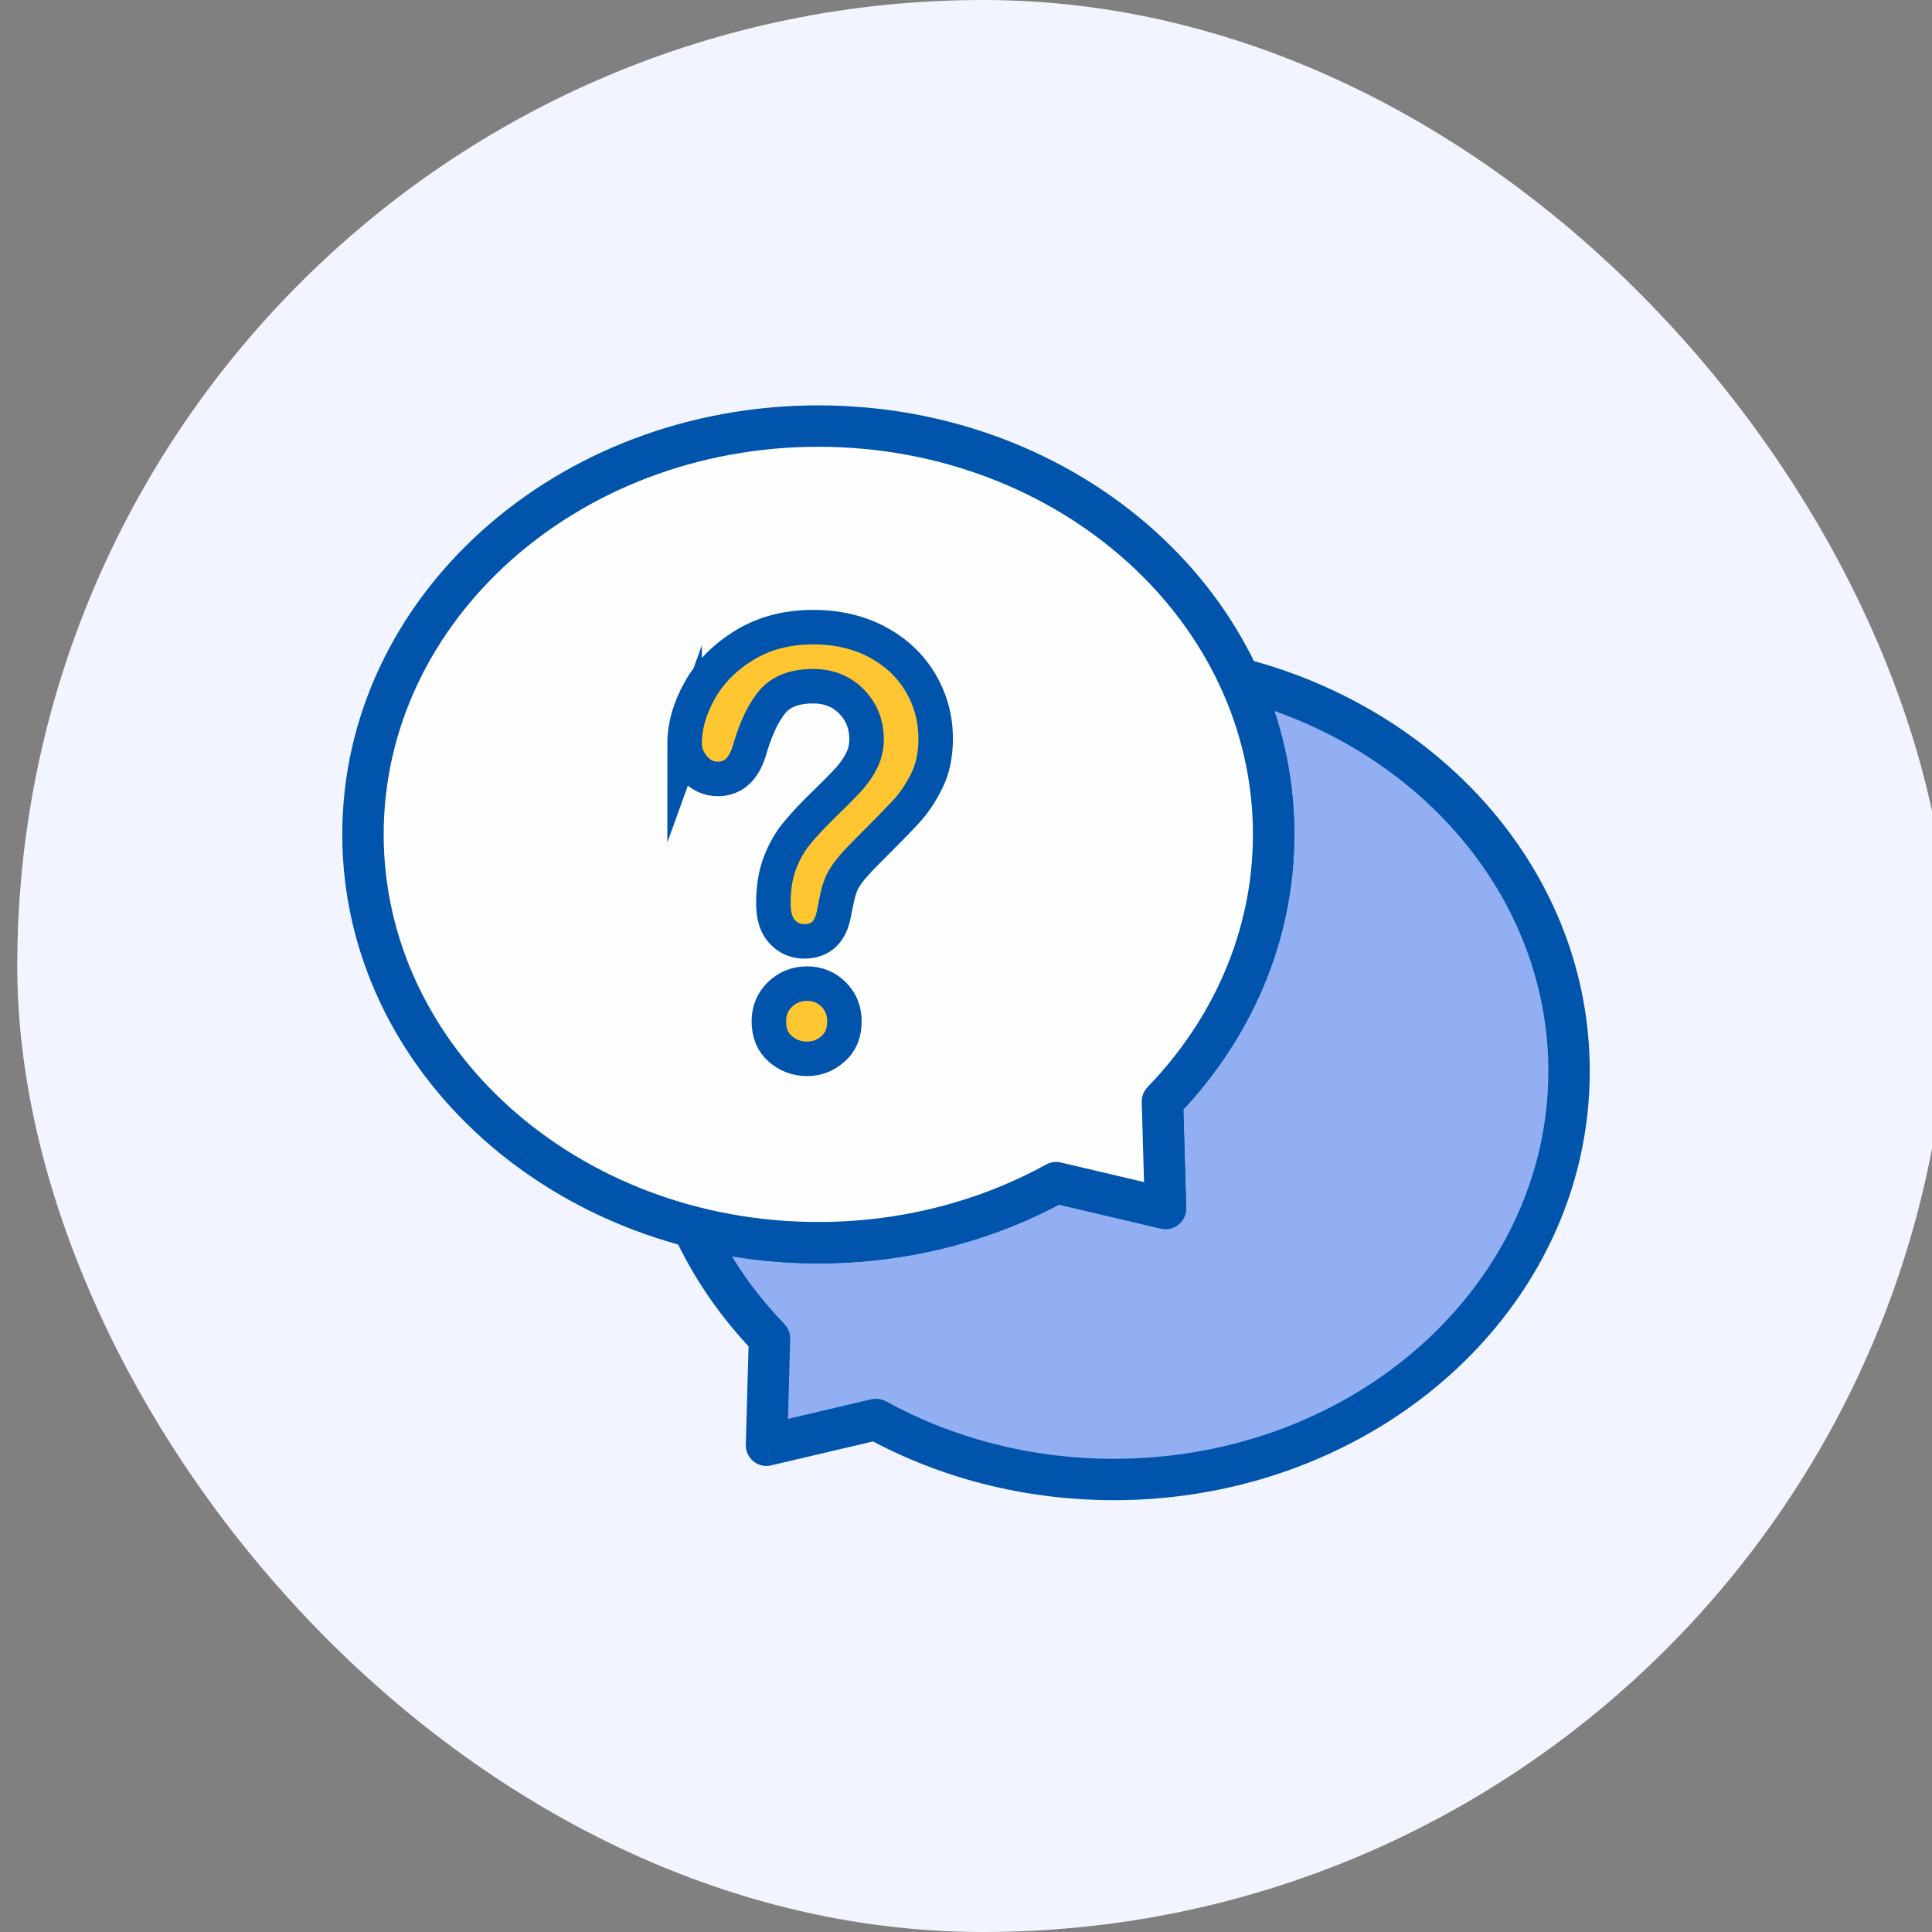
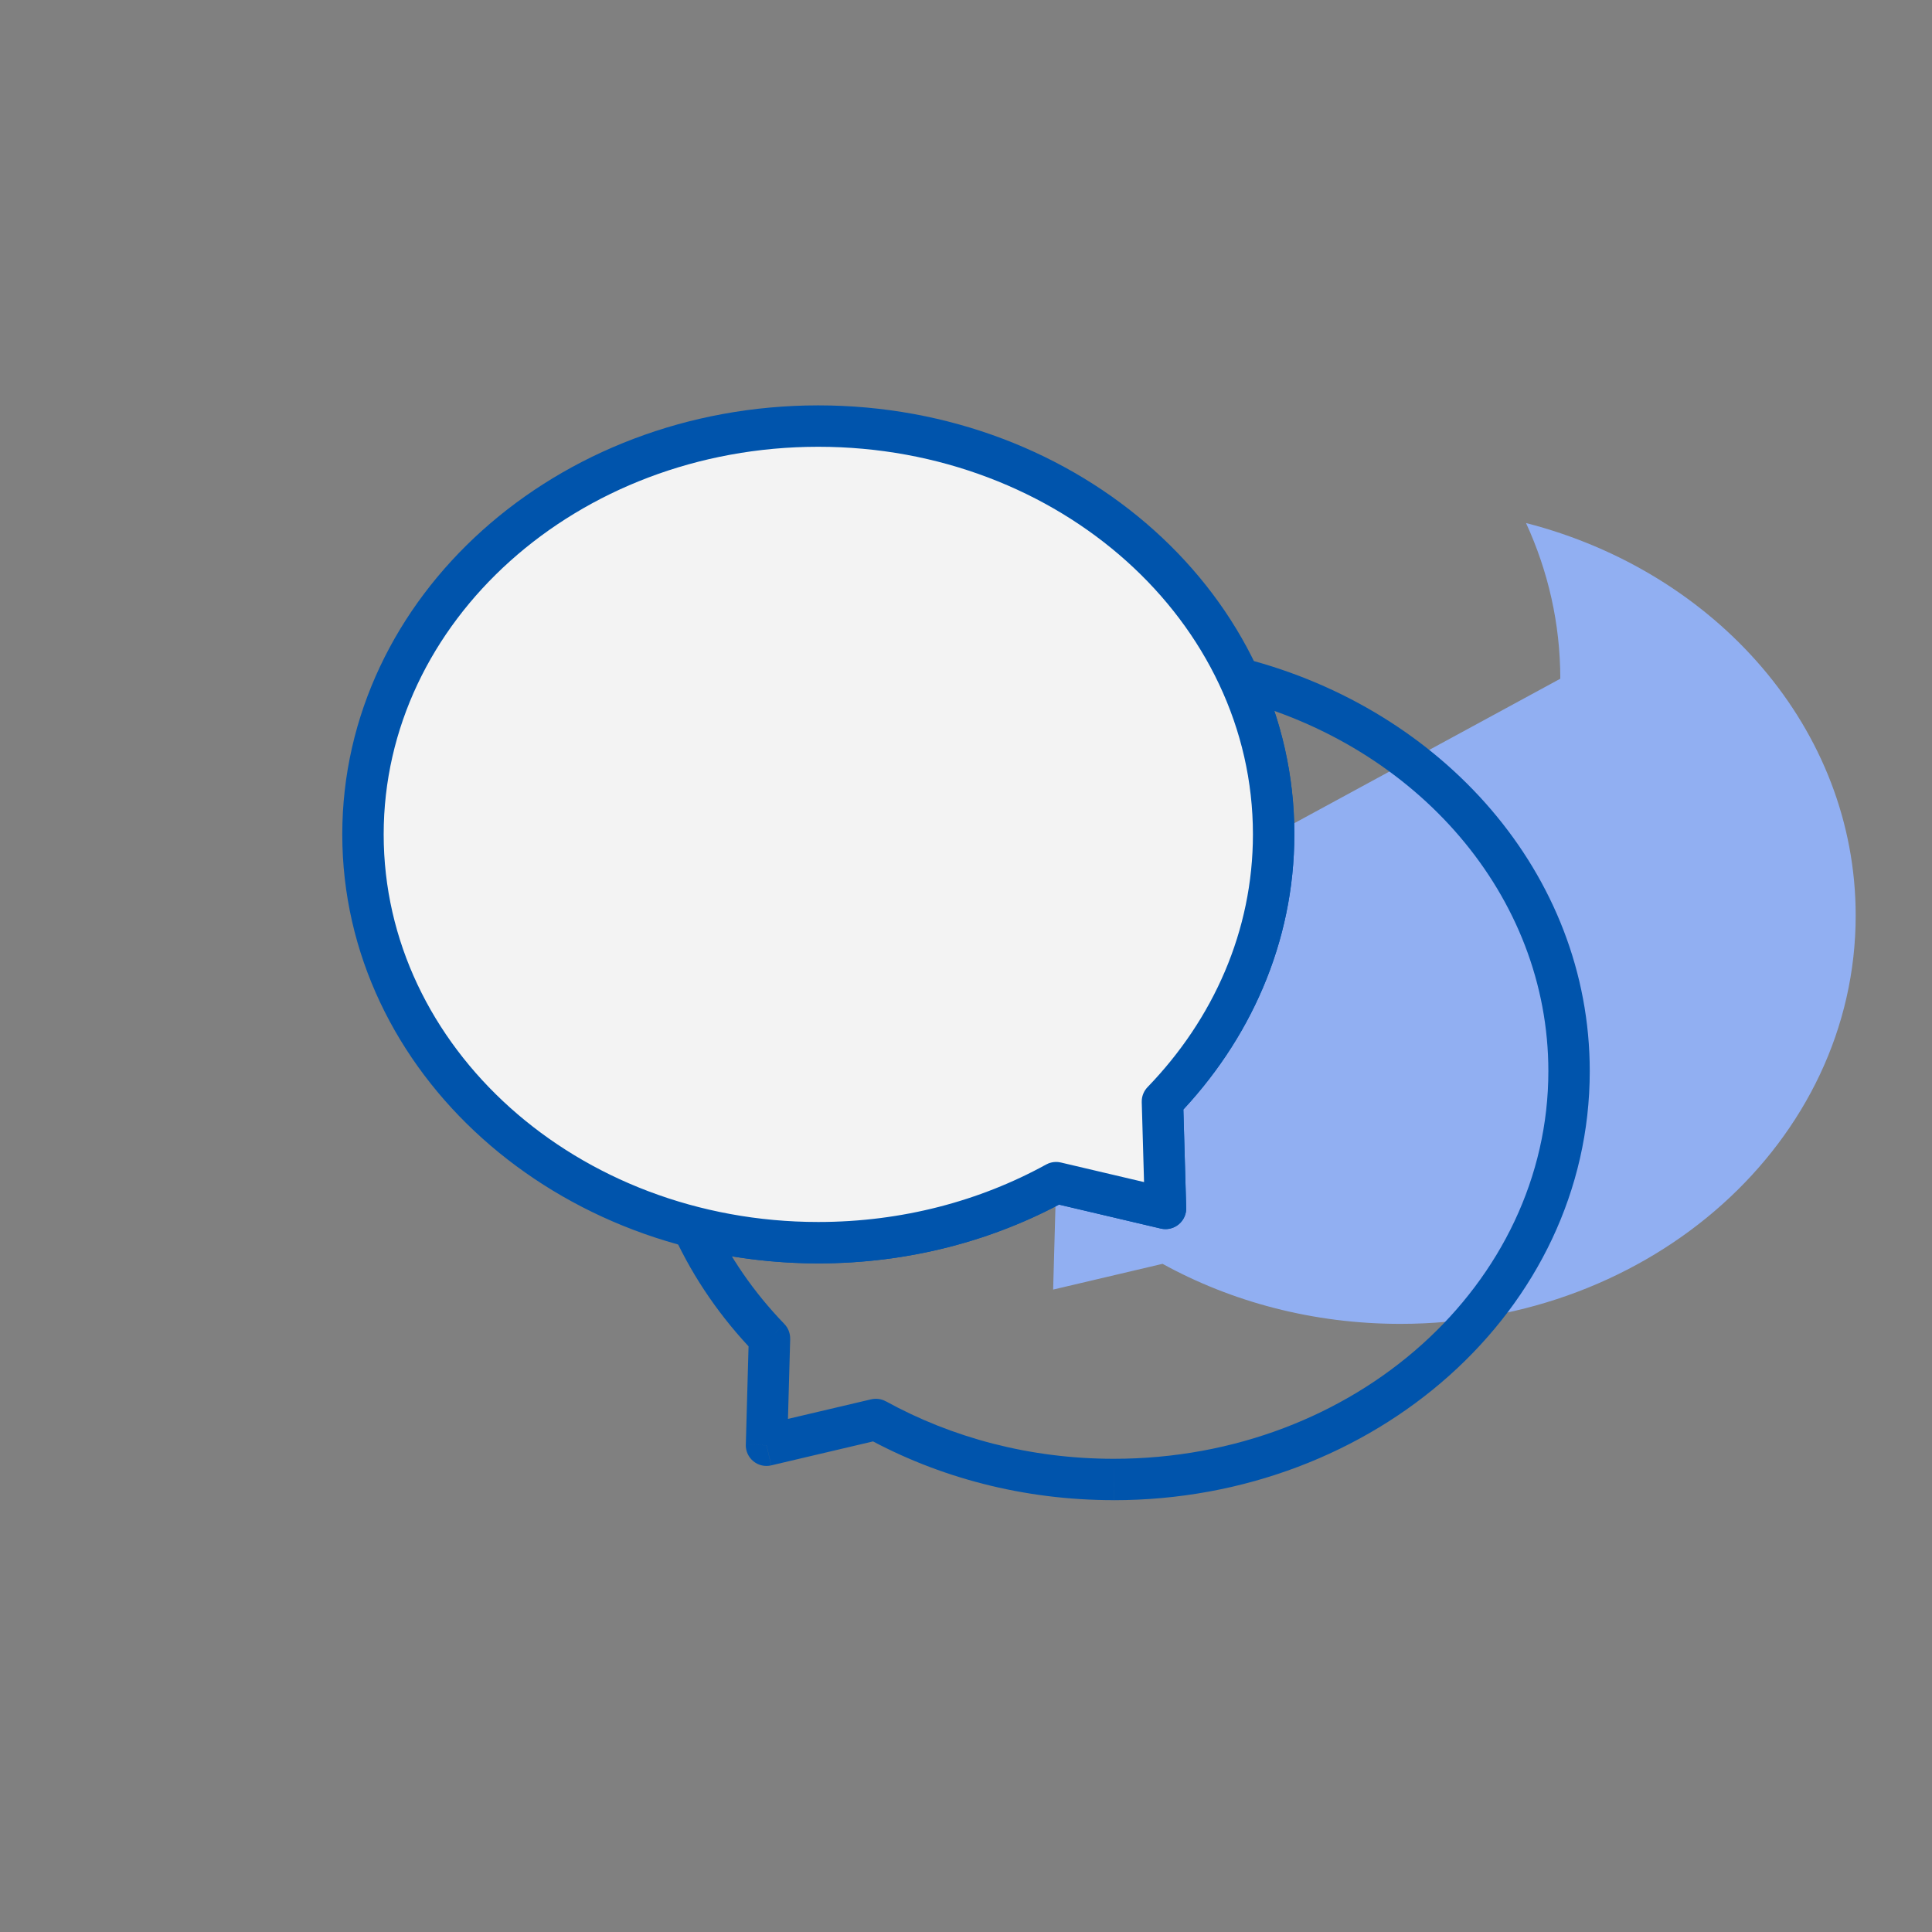
<svg xmlns="http://www.w3.org/2000/svg" fill="none" height="56" viewBox="0 0 56 56" width="56">
  <rect x="0" y="0" width="56" height="56" fill="#808080" stroke="none" />
-   <rect fill="#f2f5ff" height="56" rx="28" width="56" x=".5" />
-   <path clip-rule="evenodd" d="m36.917 24.186c0 2.963-1.217 5.667-3.223 7.743l.089 3.098-3.171-.746c-2.006 1.104-4.367 1.74-6.893 1.74-1.263 0-2.484-.159-3.641-.456.546 1.185 1.302 2.274 2.225 3.229l-.086 3.098 3.171-.746c2.006 1.104 4.367 1.74 6.893 1.74 7.29 0 13.198-5.296 13.198-11.835 0-5.405-4.038-9.961-9.556-11.378.64 1.391.994 2.915.994 4.513z" fill="#91aff2" fill-rule="evenodd" />
+   <path clip-rule="evenodd" d="m36.917 24.186c0 2.963-1.217 5.667-3.223 7.743l.089 3.098-3.171-.746l-.086 3.098 3.171-.746c2.006 1.104 4.367 1.74 6.893 1.74 7.29 0 13.198-5.296 13.198-11.835 0-5.405-4.038-9.961-9.556-11.378.64 1.391.994 2.915.994 4.513z" fill="#91aff2" fill-rule="evenodd" />
  <path d="m33.694 31.928-.431-.417c-.112.116-.173.273-.168.434zm.089 3.098-.138.584c.181.043.372-.001.517-.119.144-.118.226-.296.221-.482zm-3.171-.746.137-.584c-.145-.034-.297-.013-.427.058zm-10.534 1.284.149-.581c-.224-.058-.462.019-.61.197-.148.178-.181.425-.084.635zm2.225 3.229.6.017c.004-.161-.056-.318-.168-.433zm-.086 3.098-.6-.017c-.005.186.076.364.221.482.144.118.335.162.516.119zm3.171-.746.289-.526c-.13-.072-.282-.092-.427-.058zm10.535-21.473.149-.581c-.224-.058-.462.019-.61.197-.148.178-.181.425-.084.635zm-1.798 12.673c2.103-2.177 3.392-5.026 3.392-8.16h-1.2c0 2.793-1.146 5.35-3.055 7.326zm.257 2.664-.089-3.098-1.2.034.089 3.098zm-3.908-.145 3.171.746.275-1.168-3.171-.746zm-6.755 1.756c2.627 0 5.087-.662 7.182-1.814l-.579-1.051c-1.917 1.055-4.179 1.666-6.604 1.666zm-3.79-.475c1.205.309 2.477.475 3.79.475v-1.2c-1.212 0-2.384-.153-3.492-.437zm2.806 2.231c-.878-.909-1.595-1.942-2.111-3.064l-1.09.502c.576 1.25 1.371 2.394 2.338 3.395zm.083 3.531.086-3.098-1.2-.033-.086 3.098zm2.434-1.347-3.171.746.275 1.168 3.171-.746zm7.03 1.724c-2.425 0-4.686-.611-6.604-1.666l-.579 1.051c2.095 1.153 4.555 1.814 7.182 1.814zm12.598-11.235c0 6.147-5.576 11.235-12.598 11.235v1.2c7.558 0 13.798-5.505 13.798-12.435zm-9.105-10.797c5.3 1.361 9.105 5.712 9.105 10.797h1.2c0-5.725-4.27-10.486-10.007-11.96zm1.743 3.932c0-1.688-.373-3.297-1.049-4.764l-1.09.502c.606 1.315.939 2.754.939 4.262z" fill="#0054ac" />
  <g stroke="#0054ac" stroke-miterlimit="10">
    <path d="m33.694 31.928c2.006-2.076 3.223-4.78 3.223-7.743 0-6.535-5.908-11.835-13.198-11.835s-13.198 5.296-13.198 11.835c0 6.538 5.908 11.835 13.198 11.835 2.526 0 4.887-.636 6.893-1.74l3.171.746z" fill="#fff" fill-opacity=".9" stroke-linecap="round" stroke-linejoin="round" stroke-width="1.2" />
-     <path d="m19.843 21.563c0-.511.147-1.034.443-1.556.297-.529.728-.963 1.297-1.309.569-.346 1.229-.52 1.988-.52.703 0 1.324.147 1.862.434.538.29.954.682 1.248 1.177.294.498.44 1.037.44 1.624 0 .459-.083.862-.251 1.205-.168.346-.367.645-.596.896-.232.251-.645.673-1.242 1.269-.165.168-.297.315-.398.44-.101.128-.174.245-.223.345-.049.107-.086.211-.113.318-.028.107-.067.29-.119.556-.092.56-.379.844-.866.844-.254 0-.465-.092-.636-.275-.174-.18-.26-.456-.26-.82 0-.453.061-.844.19-1.177.125-.333.294-.624.501-.875.208-.251.489-.55.844-.893.312-.303.535-.532.673-.685.138-.156.254-.324.349-.514s.144-.395.144-.615c0-.434-.144-.798-.434-1.095-.287-.297-.66-.447-1.116-.447-.535 0-.927.153-1.18.45-.251.3-.465.743-.639 1.324-.165.612-.477.914-.939.914-.272 0-.501-.107-.688-.321-.187-.217-.278-.447-.278-.697zm3.55 9.128c-.297 0-.553-.098-.774-.287-.223-.193-.333-.462-.333-.804 0-.306.107-.563.321-.774.214-.208.477-.315.786-.315.306 0 .563.107.771.315.208.208.312.465.312.774 0 .34-.107.606-.327.798-.217.196-.468.293-.755.293z" fill="#ffc631" />
  </g>
</svg>